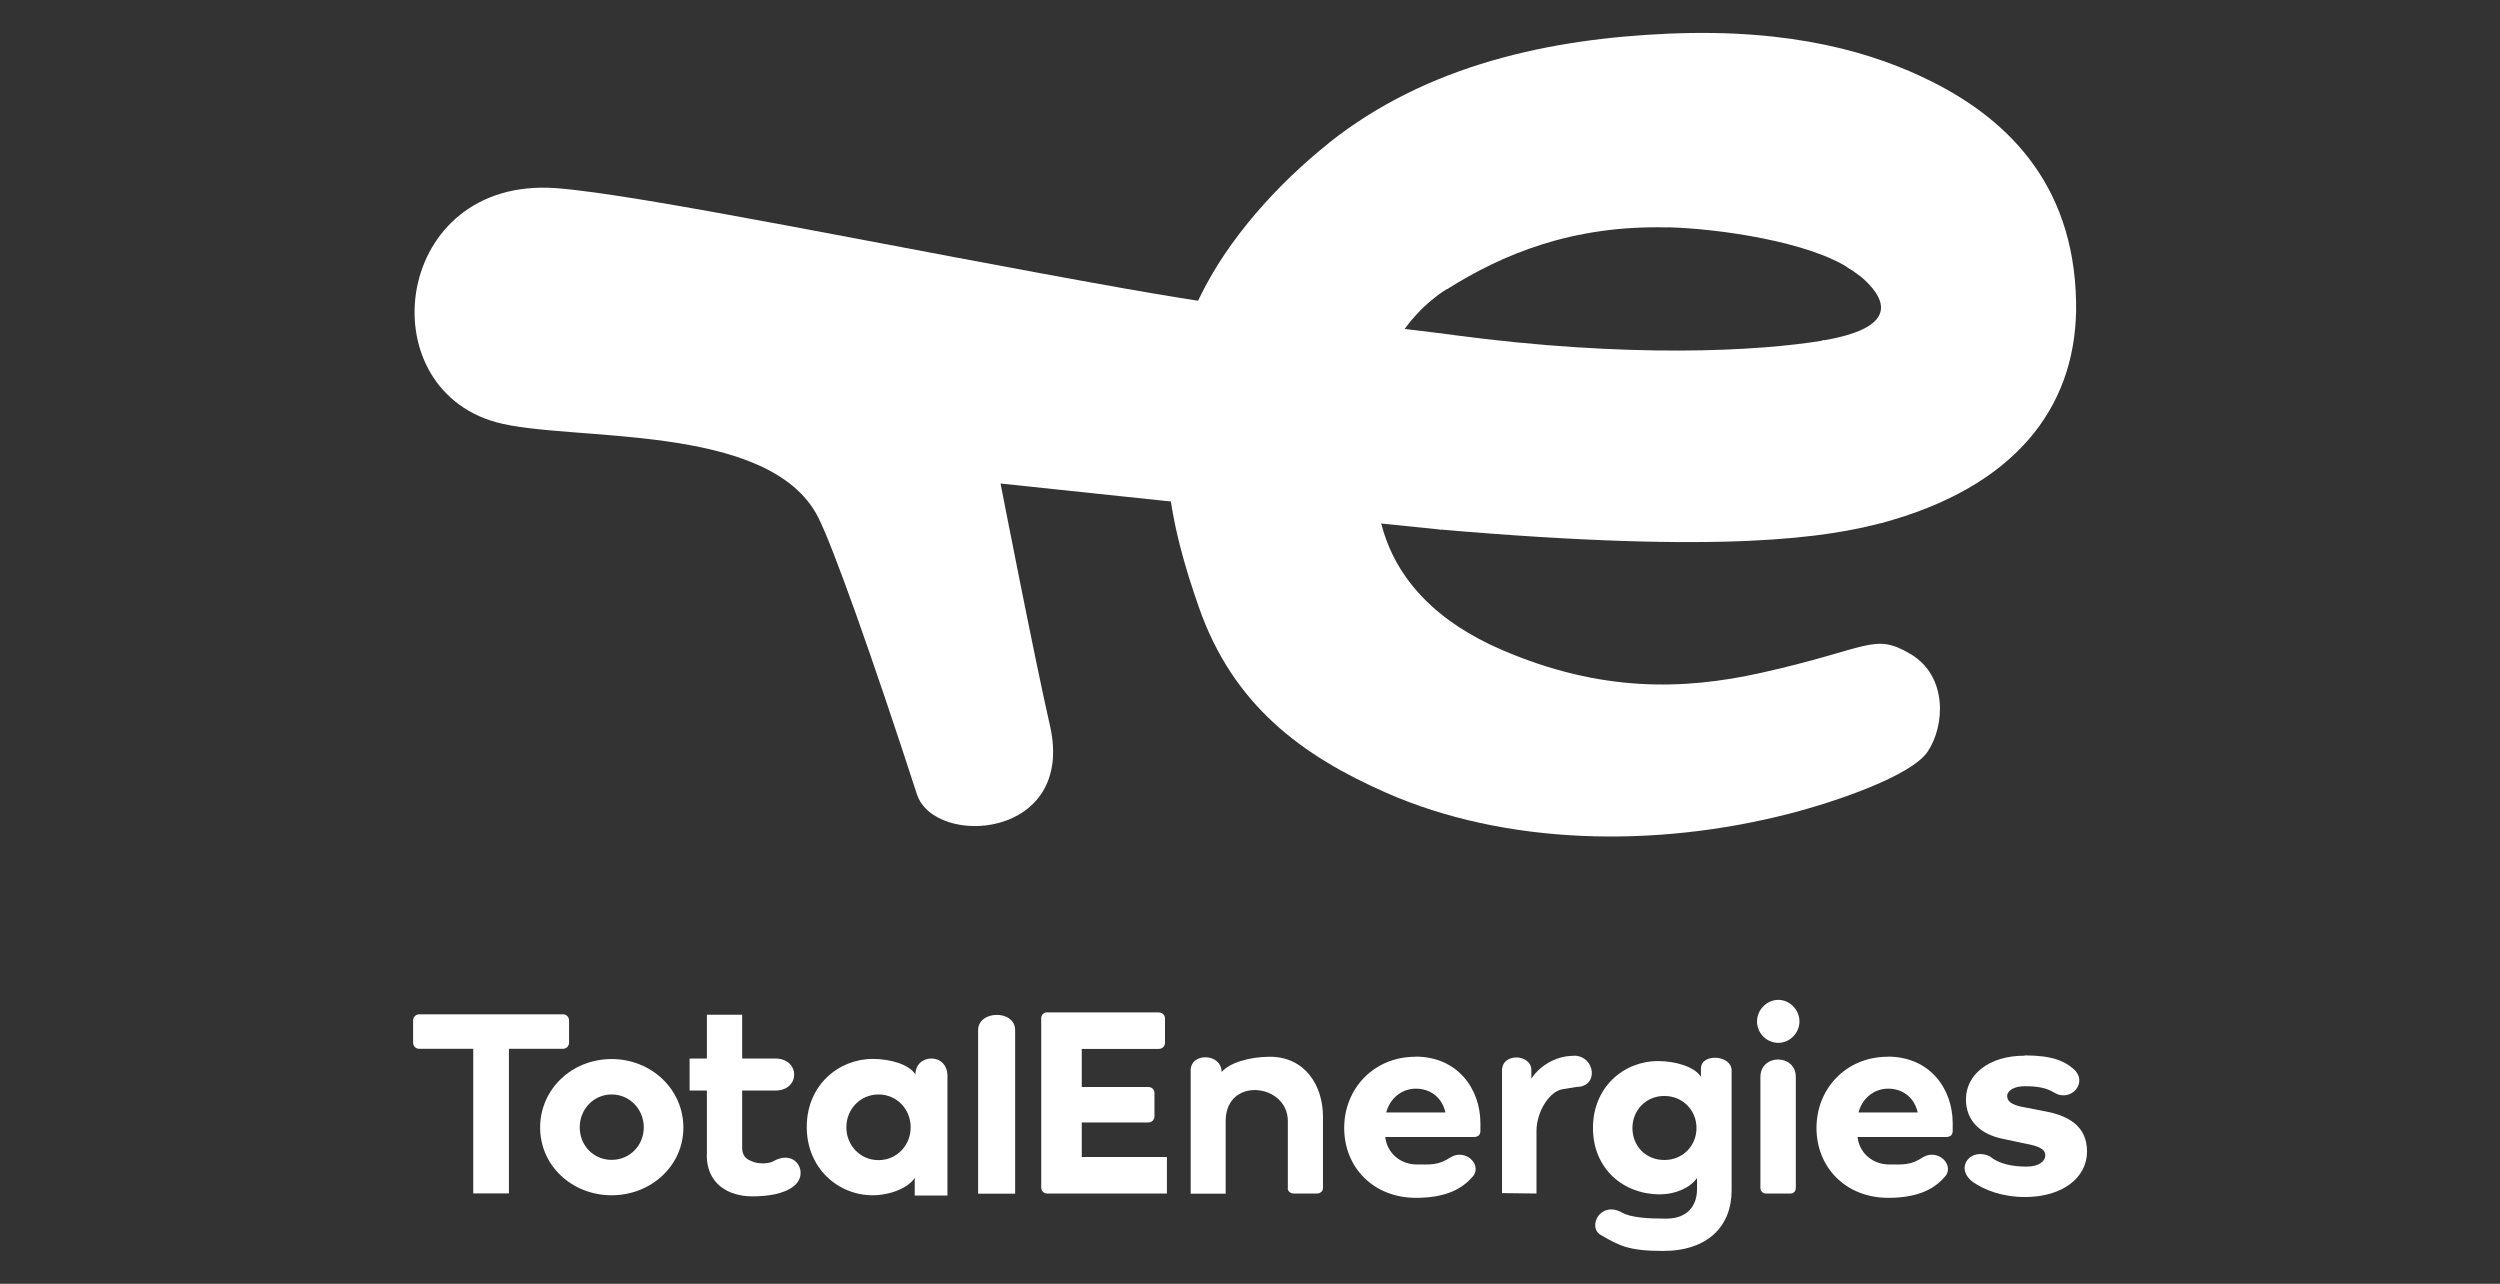
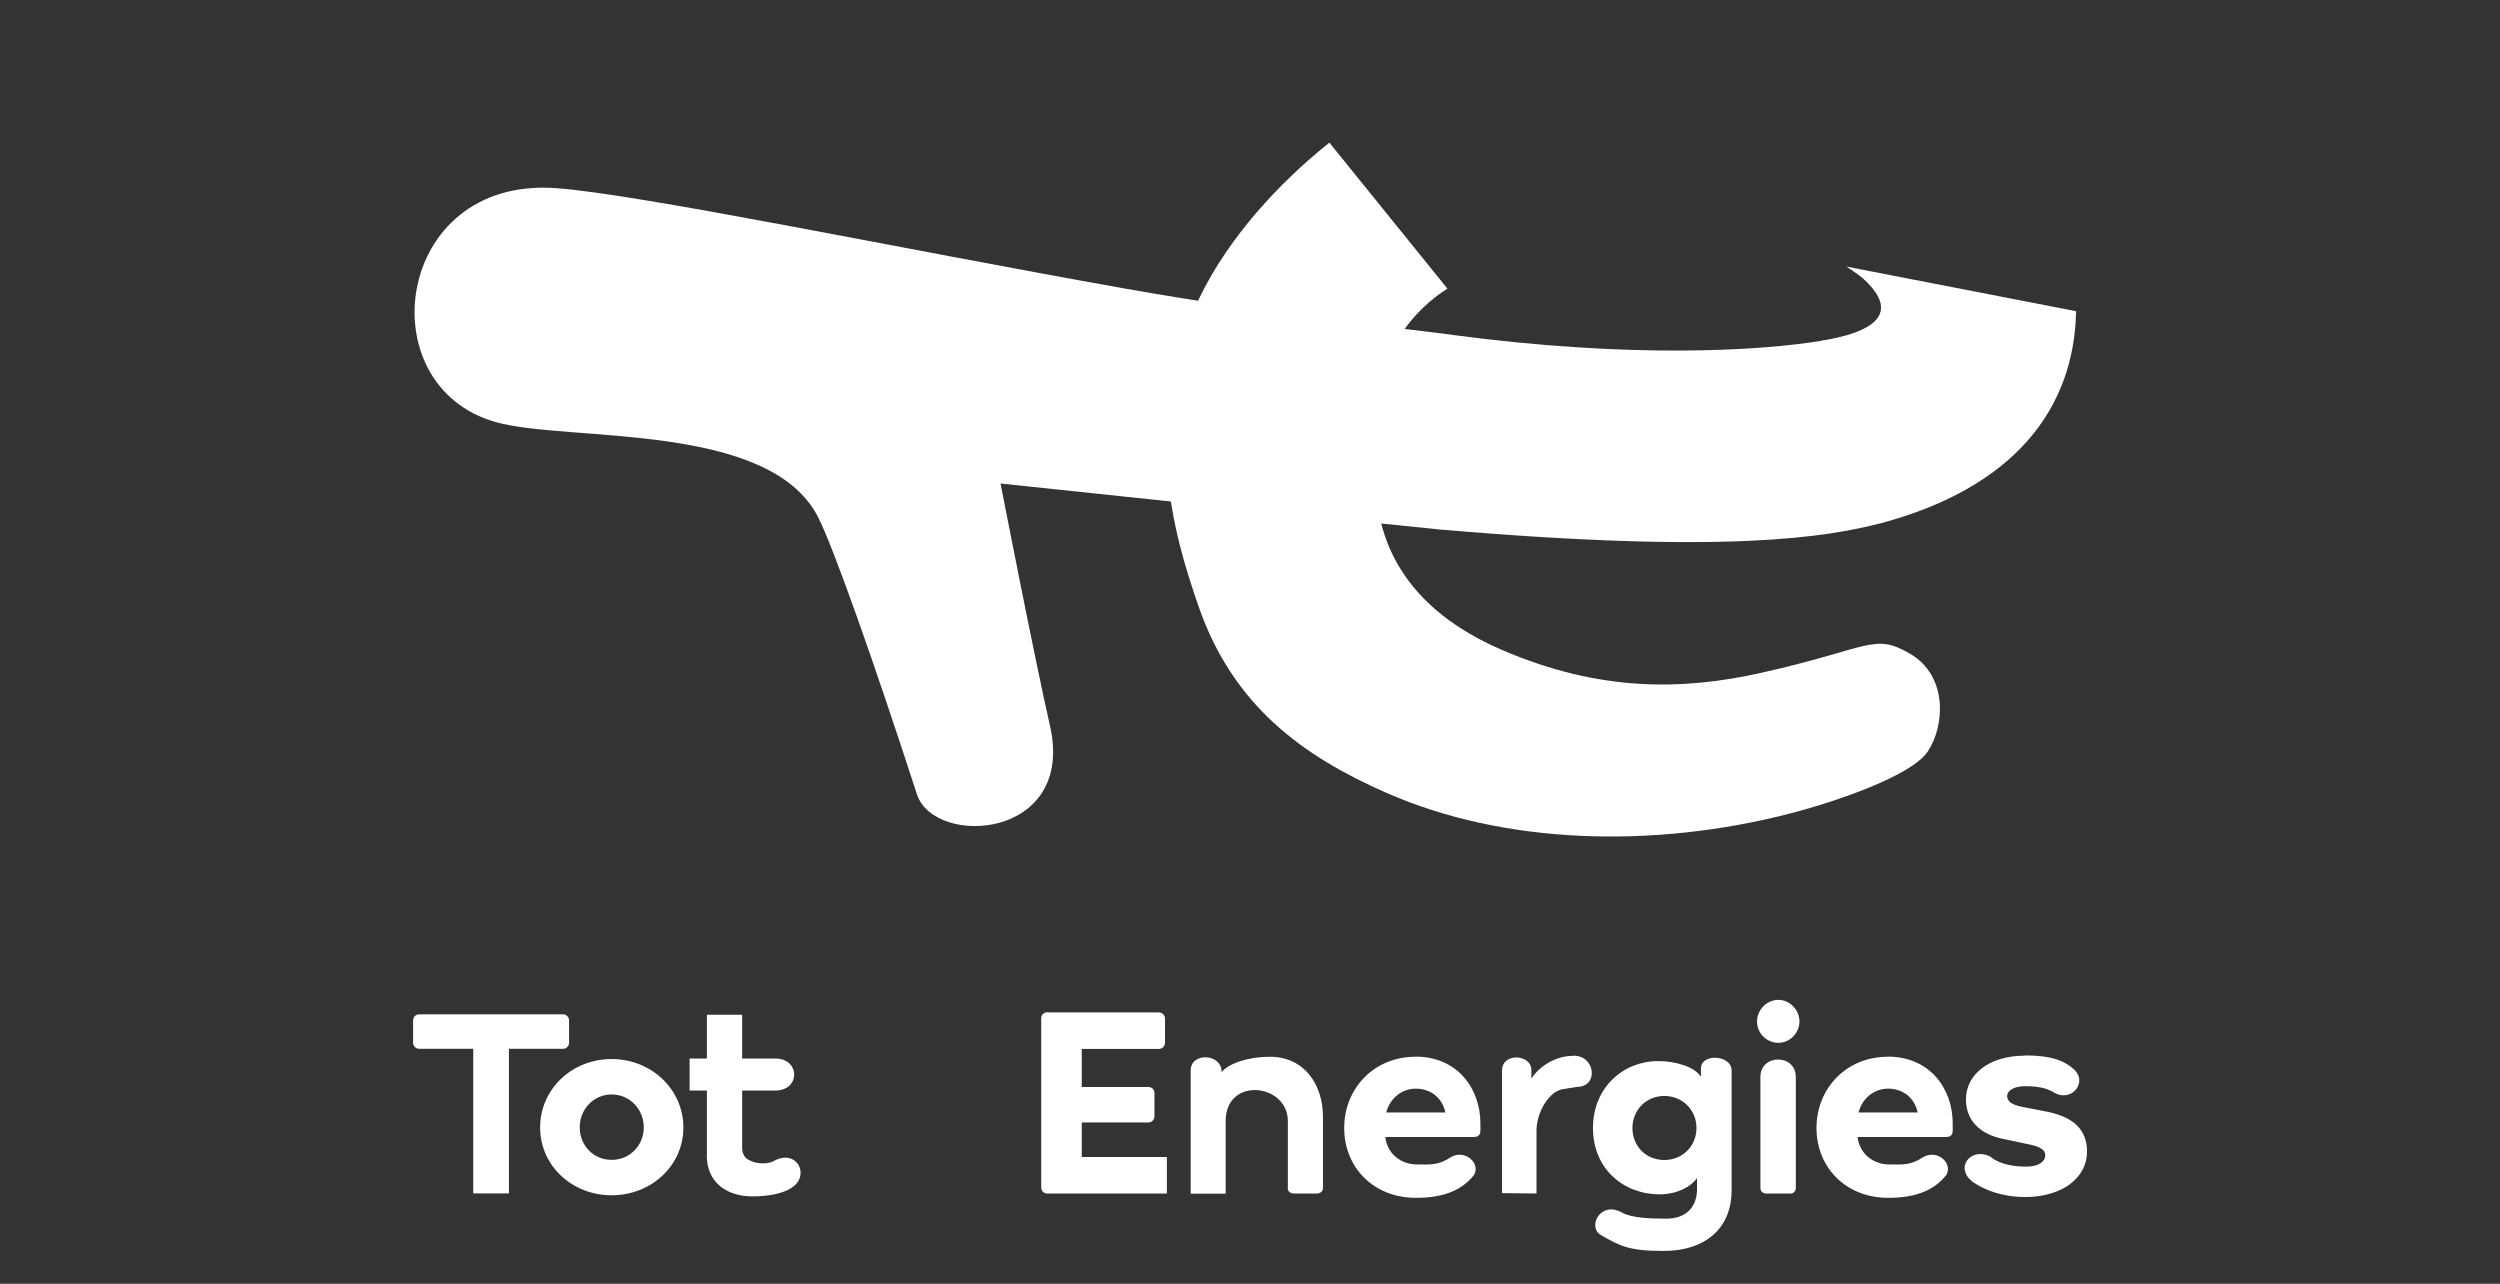
<svg xmlns="http://www.w3.org/2000/svg" id="b" viewBox="0 0 185 95">
  <rect x="0" y="0" width="185" height="95" fill="#333333" stroke="none" />
  <defs>
    <style>.x{fill:none;}.y{fill:#fff;}</style>
  </defs>
  <g id="c">
    <rect class="x" width="185" height="95" />
    <g id="d">
      <path id="e" class="y" d="m98.38,10.55c-3.82,3.05-7.49,7.08-9.62,11.49-4.37,9.07-1.95,17.41-.07,22.82,2.55,7.37,7.72,11.09,13.88,13.8,8.78,3.87,19.83,4.13,29.85,1.55,3.53-.91,9.02-2.81,10.22-4.58,1.3-1.92,1.5-5.62-1.29-7.25-2.72-1.59-2.98-.38-11.07,1.42-5.63,1.25-11.78,1.47-19.17-1.72-4.66-2.01-7.81-5.1-8.89-9.31-3.09-12.1,3.58-16.59,4.89-17.41l-8.74-10.81Z" />
      <path id="f" class="y" d="m107.58,24.79c-3.48-.46-13.68-1.54-24.35-3.44-16.52-2.93-35.93-6.99-42.13-7.43-11.93-.83-13.92,14.66-4.4,17.32,5.39,1.5,20.24-.08,23.85,7.05,1.1,2.17,4.01,10.35,7.3,20.48,1.29,3.97,11.79,3.35,9.84-5.11-1.11-4.83-3.65-17.88-3.65-17.88,0,0,30.12,3.19,32.57,3.41l.98-14.39Z" />
-       <path id="g" class="y" d="m123.44,16.82c3.82.1,10.48,1.08,13.48,3.09l16.71,3.29c.16-9.28-4.93-14.27-10.63-17.14-4.33-2.18-10.4-3.96-19.51-3.57-8.71.37-17.87,2.28-25.17,8.1l8.73,10.83c4.12-2.6,9.3-4.78,16.39-4.59h0Z" />
      <path id="h" class="y" d="m136.65,19.74s.88.56,1.26.91c1.82,1.66,2.42,3.65-3.1,4.56l4.37,13.51c9.94-2.66,14.32-8.53,14.45-15.69l-16.98-3.3Z" />
      <path id="i" class="y" d="m134.98,25.19c-4.9.81-14.39,1.33-27.47-.4l-.98,14.39c21.25,1.84,28.72.58,32.82-.51l-4.37-13.47Z" />
      <g id="j">
        <path id="k" class="y" d="m30.57,77.16c0,.25.2.45.44.45h4.01v10.7h2.64s0-10.7,0-10.7h4.01c.24,0,.44-.2.44-.45v-1.65c0-.25-.2-.45-.44-.45h-10.66c-.24,0-.44.2-.44.45v1.65Z" />
        <path id="l" class="y" d="m39.97,83.44c0,2.82,2.36,5.01,5.29,5.01s5.31-2.19,5.31-5.01-2.36-5.07-5.31-5.07-5.29,2.23-5.29,5.07Zm2.93-.02c0-1.33,1.02-2.43,2.36-2.43s2.38,1.1,2.38,2.43-1.02,2.41-2.38,2.41-2.36-1.08-2.36-2.41Z" />
        <path id="m" class="y" d="m52.3,85.48c0,2.17,1.66,3.05,3.35,3.05,1.14,0,2.31-.16,3.06-.73,1.22-.93.2-2.81-1.46-1.88-.49.28-1.3.14-1.45.08-.33-.14-.92-.25-.88-1.19v-4.11h2.45c1.88,0,1.85-2.37,0-2.37h-2.45v-3.24h-2.61s0,3.24,0,3.24h-1.28v2.37h1.28v4.77Z" />
-         <path id="n" class="y" d="m59.7,83.4c0,3.07,2.34,5.05,4.87,5.05,1.3,0,2.66-.55,3.12-1.29v1.31h2.42v-8.86c0-1.73-2.37-1.65-2.37-.1-.46-.74-1.85-1.15-3.15-1.15-2.53,0-4.89,1.94-4.89,5.03h0Zm2.93.02c0-1.33,1.02-2.43,2.38-2.43s2.38,1.1,2.38,2.43-1.02,2.43-2.38,2.43-2.38-1.1-2.38-2.43Z" />
-         <path id="o" class="y" d="m75.12,88.33v-12.1c0-1.53-2.74-1.48-2.74,0v12.1h2.74Z" />
        <path id="p" class="y" d="m77.49,74.91c-.26,0-.44.2-.44.43v12.53c0,.25.18.45.44.45h8.86v-2.7s-6.3,0-6.3,0v-2.56h4.94c.26,0,.44-.22.44-.45v-1.72c0-.25-.18-.45-.44-.45h-4.94v-2.82h5.7c.26,0,.46-.2.46-.45v-1.8c0-.25-.2-.45-.46-.45h-8.26Z" />
        <path id="q" class="y" d="m95.29,87.93c0,.23.22.39.44.39h1.73c.22,0,.44-.16.44-.39v-5.29c0-2.33-1.34-4.44-3.93-4.44-1.52,0-2.99.45-3.57,1.13,0-1.4-2.29-1.47-2.29-.12v9.12h2.59s0-5.37,0-5.37c0-3.32,4.6-2.79,4.6,0v4.97Z" />
        <path id="r" class="y" d="m116.45,78.13c-1.43,0-2.59.85-3.13,1.69v-.64c0-1.18-2.17-1.31-2.17.04v9.07l2.55.03v-4.63c0-1.39.93-2.93,1.94-3.09l1.04-.17c1.65,0,1.38-2.31-.22-2.31h0Z" />
        <path id="s" class="y" d="m123.29,90.18c-1.32,0-2.59-.07-3.26-.45-1.62-.9-2.58,1.08-1.57,1.66,1.37.79,2.05,1.18,4.61,1.18,3.29,0,5.07-1.82,5.07-4.48v-8.87c0-1.17-2.27-1.3-2.27-.15v.61c-.48-.74-1.86-1.16-3.18-1.16-2.53,0-4.81,1.92-4.81,4.95s2.26,4.91,4.93,4.91c1.28,0,2.32-.55,2.77-1.21v.82c0,1.27-.74,2.19-2.28,2.19h0Zm-2.49-6.71c0-1.33,1.02-2.37,2.36-2.37s2.38,1.04,2.38,2.37-1.02,2.37-2.38,2.37-2.36-1.02-2.36-2.37Z" />
        <path id="t" class="y" d="m131.6,77.17c.85,0,1.56-.73,1.56-1.58s-.71-1.6-1.56-1.6-1.58.73-1.58,1.6.71,1.58,1.58,1.58Zm.91,11.15c.22,0,.38-.18.38-.4v-8.22c0-1.73-2.62-1.73-2.62,0v8.22c0,.22.18.4.4.4h1.83Z" />
        <path id="u" class="y" d="m139.69,78.2c-3.07,0-5.27,2.35-5.27,5.27s2.17,5.17,5.31,5.17c2.19,0,3.48-.65,4.3-1.7.5-.86-.67-1.92-1.72-1.31-.93.63-1.56.54-2.52.54-1.16,0-2.19-.79-2.33-2.03h6.53c.41,0,.51-.22.51-.47v-.55c0-2.53-1.67-4.93-4.81-4.93h0Zm2.21,4.12h-4.37c.29-1.09,1.19-1.76,2.19-1.76s1.92.57,2.19,1.76Z" />
        <path id="v" class="y" d="m149.83,78.12c-2.68,0-4.35,1.42-4.35,3.23,0,1.61,1.1,2.6,2.75,2.93l1.66.35c.96.18,1.46.39,1.46.87,0,.43-.46.83-1.39.83-1,0-2.03-.19-2.68-.74-1.43-.74-2.7.83-1.27,1.89.83.57,2.14,1.1,3.85,1.1,2.77,0,4.58-1.44,4.58-3.36s-1.41-2.67-3.14-2.99l-1.6-.31c-.85-.16-1.17-.43-1.17-.81,0-.41.52-.73,1.31-.73.85,0,1.57.09,2.2.49,1.25.72,2.54-.82,1.37-1.79-.62-.55-1.55-.98-3.57-.98h0Z" />
        <path id="w" class="y" d="m104.74,78.2c-3.07,0-5.27,2.35-5.27,5.27s2.17,5.17,5.31,5.17c2.19,0,3.48-.65,4.3-1.7.5-.86-.67-1.92-1.72-1.31-.93.63-1.56.54-2.52.54-1.16,0-2.19-.79-2.33-2.03h6.53c.41,0,.51-.22.51-.47v-.55c0-2.53-1.67-4.93-4.81-4.93h0Zm2.21,4.12h-4.37c.29-1.09,1.19-1.76,2.19-1.76s1.92.57,2.19,1.76Z" />
      </g>
    </g>
  </g>
</svg>